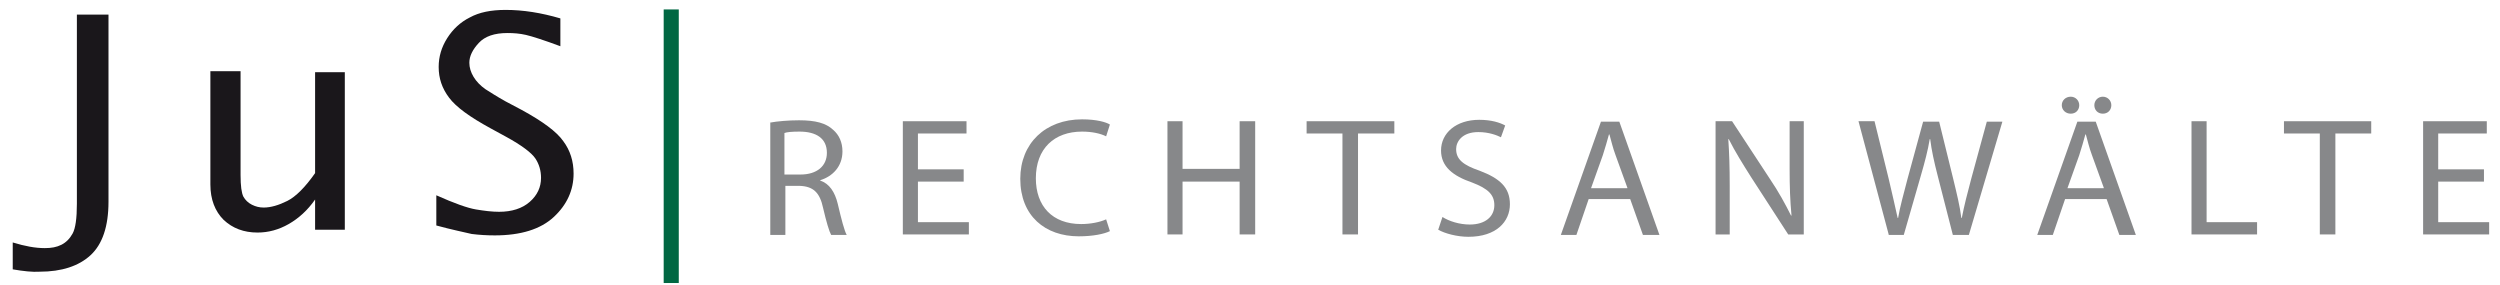
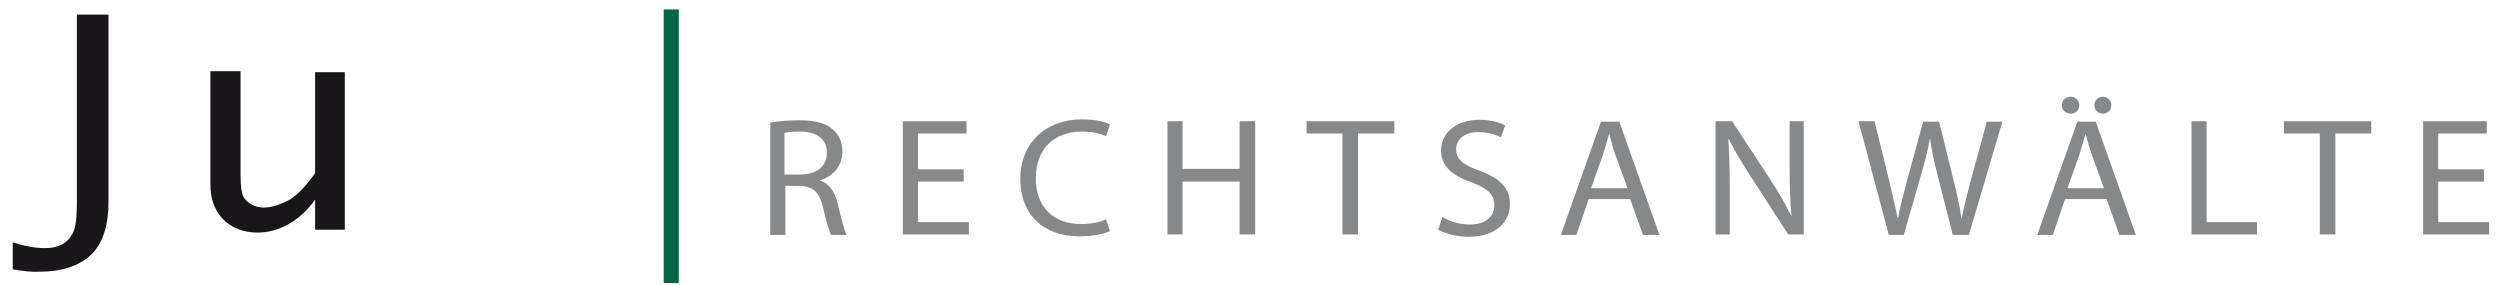
<svg xmlns="http://www.w3.org/2000/svg" version="1.1" id="Ebene_1" x="0px" y="0px" viewBox="0 0 530 60.4" style="enable-background:new 0 0 530 60.4;" xml:space="preserve">
  <style type="text/css">
	.st0{fill:#87888A;}
	.st1{fill:#1A171B;}
	.st2{fill:#006742;}
</style>
  <g>
    <path class="st0" d="M166.4,37h3.3c3.5,0,5.6-1.8,5.6-4.6c0-3.1-2.3-4.5-5.8-4.5c-1.6,0-2.7,0.1-3.2,0.3V37z M163.2,26   c1.6-0.3,4-0.5,6.2-0.5c3.5,0,5.7,0.6,7.2,2c1.3,1.1,2,2.7,2,4.6c0,3.2-2.1,5.3-4.7,6.1v0.1c1.9,0.6,3.1,2.4,3.7,4.9   c0.8,3.4,1.4,5.7,1.9,6.6h-3.3c-0.4-0.7-1-2.7-1.7-5.7c-0.7-3.3-2.1-4.6-5-4.7h-3v10.4h-3.2V26z" />
  </g>
  <polygon class="st0" points="204.3,38.5 194.6,38.5 194.6,47.1 205.4,47.1 205.4,49.7 191.4,49.7 191.4,25.7 204.9,25.7 204.9,28.3   194.6,28.3 194.6,35.9 204.3,35.9 " />
  <g>
    <path class="st0" d="M235.3,49c-1.2,0.6-3.6,1.1-6.6,1.1c-7.1,0-12.4-4.3-12.4-12.2c0-7.5,5.3-12.6,13.1-12.6   c3.1,0,5.1,0.6,5.9,1.1l-0.8,2.5c-1.2-0.6-3-1-5.1-1c-5.9,0-9.8,3.6-9.8,9.9c0,5.9,3.5,9.7,9.6,9.7c2,0,4-0.4,5.3-1L235.3,49z" />
  </g>
  <polygon class="st0" points="250.7,25.7 250.7,35.8 262.8,35.8 262.8,25.7 266.1,25.7 266.1,49.7 262.8,49.7 262.8,38.5 250.7,38.5   250.7,49.7 247.5,49.7 247.5,25.7 " />
  <polygon class="st0" points="284.6,28.3 277,28.3 277,25.7 295.6,25.7 295.6,28.3 287.9,28.3 287.9,49.7 284.6,49.7 " />
  <g>
    <path class="st0" d="M305.8,46c1.4,0.9,3.6,1.6,5.8,1.6c3.3,0,5.2-1.7,5.2-4.1c0-2.2-1.3-3.5-4.7-4.8c-4.1-1.4-6.6-3.4-6.6-6.8   c0-3.7,3.2-6.5,8.1-6.5c2.6,0,4.4,0.6,5.5,1.2l-0.9,2.5c-0.8-0.4-2.5-1.1-4.8-1.1c-3.4,0-4.7,2-4.7,3.6c0,2.2,1.5,3.4,5,4.6   c4.2,1.6,6.4,3.5,6.4,7.1c0,3.7-2.9,6.9-8.8,6.9c-2.4,0-5-0.7-6.4-1.5L305.8,46z" />
    <path class="st0" d="M345,39.8l-2.5-6.9c-0.6-1.6-0.9-3-1.3-4.4h-0.1c-0.4,1.4-0.8,2.9-1.3,4.4l-2.5,7H345z M336.8,42.2l-2.6,7.6   h-3.3l8.5-24h3.9l8.5,24h-3.5l-2.7-7.6H336.8z" />
    <path class="st0" d="M363.7,49.7v-24h3.5l8,12.2c1.9,2.8,3.3,5.4,4.5,7.8l0.1,0c-0.3-3.2-0.4-6.1-0.4-9.9V25.7h3v24h-3.3l-7.9-12.2   c-1.7-2.7-3.4-5.4-4.7-8l-0.1,0c0.2,3,0.3,5.9,0.3,9.9v10.3H363.7z" />
    <path class="st0" d="M400.4,49.7l-6.4-24h3.4l3,12.2c0.7,3,1.4,6,1.9,8.3h0.1c0.4-2.4,1.2-5.2,2-8.3l3.3-12.1h3.4l3,12.2   c0.7,2.9,1.4,5.7,1.7,8.2h0.1c0.5-2.6,1.2-5.3,2-8.3l3.3-12.1h3.3l-7.1,24h-3.4l-3.2-12.5c-0.8-3.1-1.3-5.4-1.6-7.8h-0.1   c-0.4,2.4-1,4.7-1.9,7.8l-3.6,12.5H400.4z" />
    <path class="st0" d="M444,22.3c0-1,0.8-1.8,1.8-1.8c1,0,1.8,0.8,1.8,1.8s-0.7,1.8-1.8,1.8C444.7,24.1,444,23.3,444,22.3 M446,39.8   l-2.5-6.9c-0.6-1.6-0.9-3-1.3-4.4h-0.1c-0.4,1.4-0.8,2.9-1.3,4.4l-2.5,7H446z M437.1,22.3c0-1,0.8-1.8,1.9-1.8c1,0,1.8,0.8,1.8,1.8   s-0.7,1.8-1.8,1.8C437.9,24.1,437.1,23.3,437.1,22.3 M437.8,42.2l-2.6,7.6h-3.3l8.5-24h3.9l8.5,24h-3.5l-2.7-7.6H437.8z" />
  </g>
  <polygon class="st0" points="464.6,25.7 467.8,25.7 467.8,47.1 478.5,47.1 478.5,49.7 464.6,49.7 " />
  <polygon class="st0" points="491.8,28.3 484.2,28.3 484.2,25.7 502.7,25.7 502.7,28.3 495.1,28.3 495.1,49.7 491.8,49.7 " />
  <polygon class="st0" points="526.6,38.5 516.9,38.5 516.9,47.1 527.7,47.1 527.7,49.7 513.7,49.7 513.7,25.7 527.2,25.7 527.2,28.3   516.9,28.3 516.9,35.9 526.6,35.9 " />
  <g>
    <path class="st1" d="M2.7,57.1v-5.7c2.6,0.8,4.8,1.2,6.8,1.2c1.4,0,2.5-0.2,3.5-0.7c1-0.5,1.8-1.3,2.4-2.4c0.6-1.1,0.9-3.2,0.9-6.3   V3.1H23v39.7c0,5.2-1.3,9-3.8,11.3c-2.5,2.3-6.1,3.5-10.8,3.5C6.9,57.7,5,57.5,2.7,57.1" />
    <path class="st1" d="M66.8,48.6v-6.3c-1.6,2.3-3.5,4-5.6,5.2c-2.1,1.2-4.3,1.8-6.6,1.8c-2.9,0-5.3-0.9-7.2-2.7   c-1.8-1.8-2.8-4.3-2.8-7.5v-24H51v22c0,2.3,0.2,3.8,0.6,4.6c0.4,0.7,1,1.3,1.8,1.7c0.8,0.4,1.6,0.6,2.5,0.6c1.5,0,3.2-0.5,5-1.4   c1.8-0.9,3.8-2.9,5.9-5.9V15.3h6.3v33.4H66.8z" />
-     <path class="st1" d="M92.5,47.8v-6.4c3.8,1.7,6.6,2.7,8.4,3c1.8,0.3,3.4,0.5,4.9,0.5c2.7,0,4.9-0.7,6.5-2.1   c1.6-1.4,2.4-3.1,2.4-5.1c0-1.5-0.4-2.9-1.2-4.1c-0.8-1.2-2.9-2.8-6.2-4.6l-3.3-1.8c-4.4-2.4-7.3-4.5-8.8-6.5   c-1.5-2-2.2-4.1-2.2-6.5c0-2.2,0.6-4.2,1.8-6.1c1.2-1.9,2.8-3.4,4.8-4.4c2-1.1,4.5-1.6,7.6-1.6c3.7,0,7.5,0.6,11.6,1.8v5.9   c-3.5-1.3-6-2.1-7.3-2.4c-1.3-0.3-2.6-0.4-3.9-0.4c-2.8,0-4.8,0.7-6.1,2.1c-1.3,1.4-2,2.8-2,4.2c0,1,0.3,2,0.9,3   c0.6,1,1.5,1.9,2.5,2.6c1.1,0.7,2.5,1.6,4.3,2.6l3.4,1.8c4.4,2.4,7.4,4.6,8.8,6.6c1.5,2,2.2,4.3,2.2,6.9c0,3.5-1.4,6.6-4.2,9.2   c-2.8,2.6-7,3.9-12.5,3.9c-1.7,0-3.3-0.1-4.9-0.3C98.3,49.2,95.8,48.7,92.5,47.8" />
  </g>
  <rect x="140.7" y="2" class="st2" width="3.2" height="58" />
</svg>